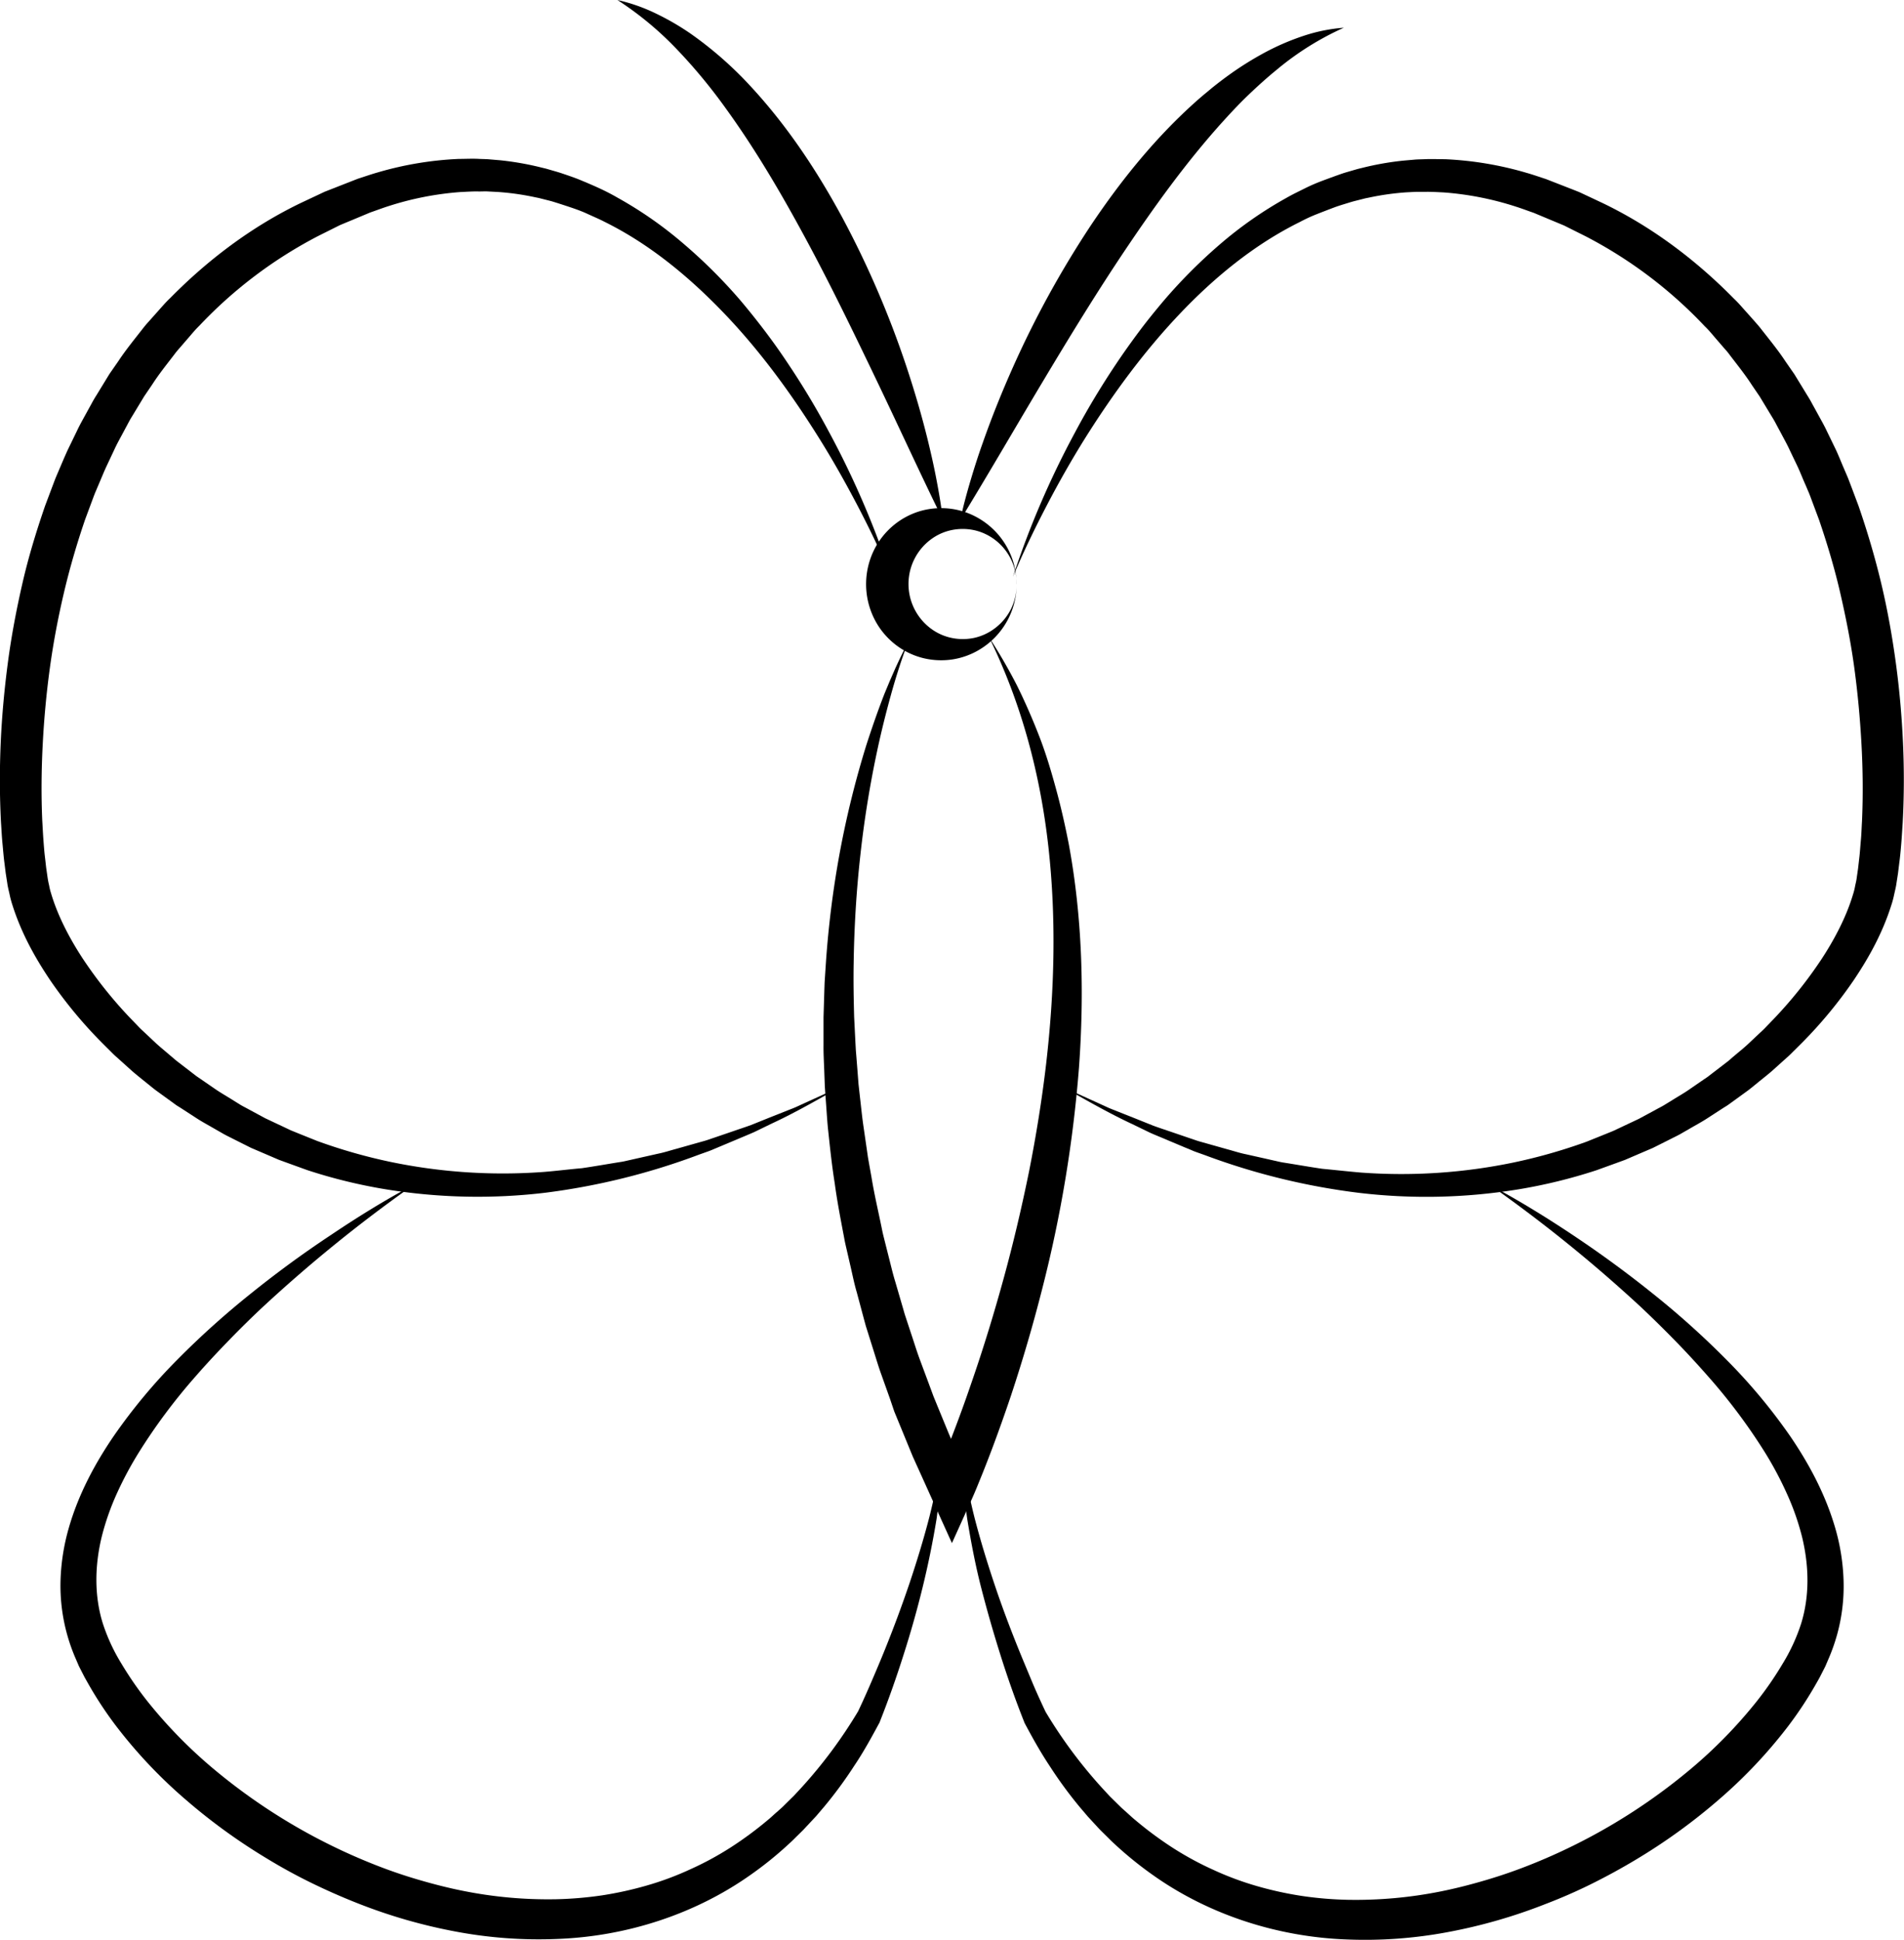
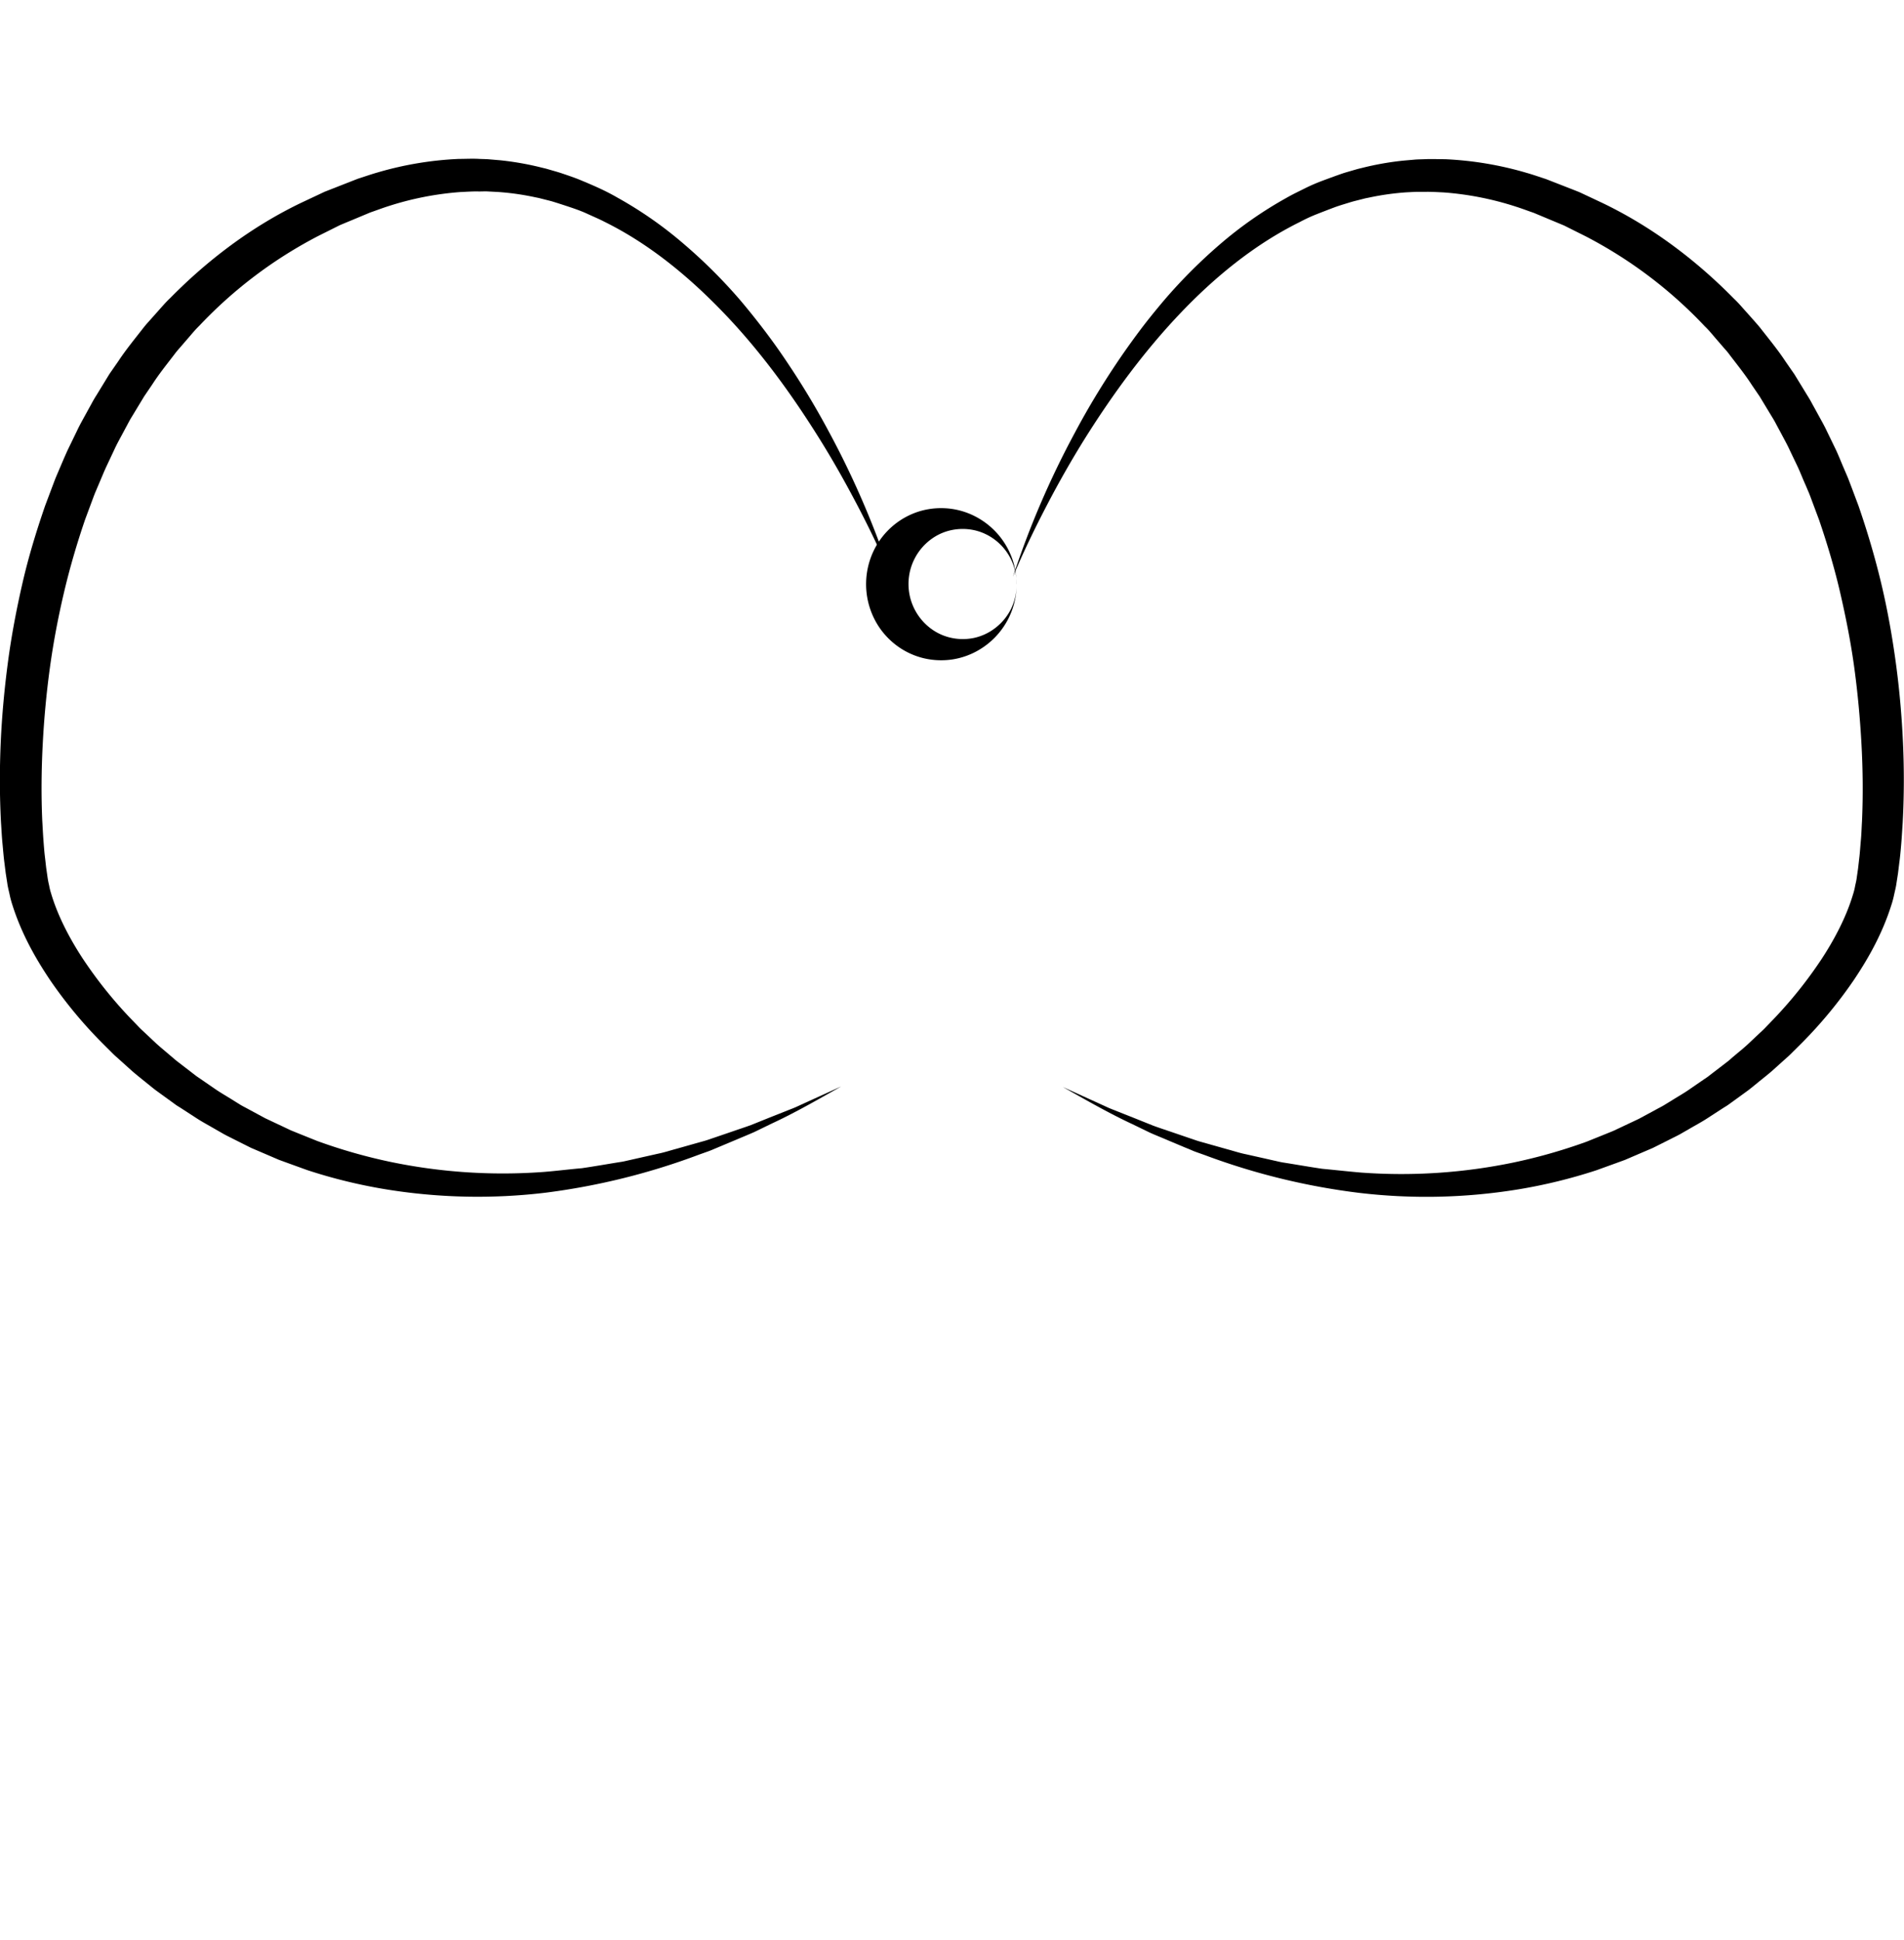
<svg xmlns="http://www.w3.org/2000/svg" viewBox="0 0 719.59 733.06">
  <path d="M982.68,424.45a333.43,333.43,0,0,1,23.49-54.62c4.67-8.78,9.83-17.33,15.38-25.64,2.77-4.15,5.68-8.23,8.67-12.25s6.16-7.92,9.4-11.76A196.72,196.72,0,0,1,1061,298.74a150.39,150.39,0,0,1,25.1-17.5c2.23-1.29,4.57-2.38,6.87-3.54s4.7-2.17,7.13-3.07,4.86-1.8,7.31-2.64c1.24-.4,2.5-.74,3.74-1.11l1.88-.54,1.89-.46a109.89,109.89,0,0,1,15.41-2.69l3.9-.34c1.31-.13,2.61-.12,3.92-.18,2.61-.13,5.22,0,7.83,0a129.1,129.1,0,0,1,30.74,5.13c2.5.71,4.94,1.57,7.4,2.37l7.15,2.79,3.58,1.4,1.79.71,1.74.81,7,3.29c18.54,8.88,35.29,21.46,49.72,36.14,1.88,1.76,3.51,3.76,5.25,5.66l2.57,2.89c.85,1,1.71,1.92,2.49,2.95,3.16,4.05,6.43,8,9.26,12.32l2.2,3.17,1.1,1.58,1,1.63,4,6.55c.69,1.08,1.32,2.2,1.92,3.33l1.85,3.36c1.22,2.26,2.52,4.47,3.59,6.79l3.35,6.9c1.08,2.32,2,4.69,3,7l1.51,3.52c.47,1.18.91,2.38,1.37,3.57l2.69,7.16c3.32,9.62,6.21,19.38,8.57,29.26s4.13,19.86,5.5,29.89,2.26,20.12,2.72,30.23.44,20.24-.11,30.39c-.17,2.54-.31,5.08-.52,7.63s-.43,5.08-.78,7.64l-.47,3.83-.6,3.86c-.15,1.23-.54,2.7-.84,4.07a35,35,0,0,1-1.09,4.09c-3.33,10.54-8.44,19.77-14.25,28.4a168.63,168.63,0,0,1-19.72,23.81l-2.73,2.71c-.91.9-1.8,1.83-2.77,2.66l-5.72,5.14c-1.94,1.67-4,3.25-5.94,4.87-1,.8-2,1.64-3,2.39l-3.11,2.26-3.1,2.25-1.56,1.12-1.6,1-6.44,4.17c-2.15,1.37-4.41,2.57-6.61,3.86l-3.32,1.91c-1.12.61-2.28,1.16-3.41,1.74l-6.84,3.43-7,3-3.51,1.51-3.59,1.31-7.18,2.6a198.12,198.12,0,0,1-29.6,7.24,215.59,215.59,0,0,1-60.38,1.29A255.26,255.26,0,0,1,1055.15,643l-3.52-1.25c-1.16-.43-2.3-1-3.45-1.42l-6.88-2.89c-2.29-1-4.6-1.89-6.86-2.91l-6.7-3.25c-9-4.19-17.59-9.17-26.2-14l13.5,6.14,3.37,1.54c1.11.52,2.28.93,3.42,1.4l6.88,2.73,6.85,2.75c2.31.86,4.65,1.61,7,2.42l7,2.39c1.17.38,2.32.82,3.49,1.16l3.55,1,7.09,2c2.36.63,4.69,1.42,7.09,1.89l7.17,1.61,3.57.81c1.2.26,2.38.57,3.59.74,4.83.76,9.63,1.62,14.45,2.32,4.85.46,9.69,1,14.53,1.42a208.45,208.45,0,0,0,57.71-3.78,204.32,204.32,0,0,0,27.68-7.88l6.67-2.69,3.33-1.35,3.25-1.53,6.49-3.06,6.32-3.41c1-.57,2.12-1.11,3.14-1.72l3.06-1.87c2-1.27,4.11-2.45,6.08-3.79l5.9-4.06,1.48-1,1.41-1.09,2.84-2.18,2.84-2.18c1-.72,1.82-1.53,2.74-2.29,1.81-1.55,3.66-3,5.43-4.65l5.2-4.89c.89-.79,1.68-1.67,2.51-2.52l2.47-2.57a162.88,162.88,0,0,0,17.63-22.15c5.11-7.81,9.45-16.19,11.93-24.56a22.44,22.44,0,0,0,.76-3.09c.21-1,.48-2,.62-3.19l.5-3.47.4-3.53c.3-2.34.43-4.74.65-7.11s.28-4.79.43-7.18c.42-9.59.33-19.25-.19-28.88s-1.4-19.26-2.69-28.81-3.15-19-5.31-28.39-4.91-18.59-8-27.66l-2.51-6.72c-.42-1.12-.83-2.25-1.27-3.36l-1.4-3.3c-1-2.19-1.84-4.41-2.83-6.58l-3.09-6.46c-1-2.18-2.16-4.24-3.27-6.35l-1.69-3.14c-.55-1.06-1.12-2.1-1.76-3.11l-3.69-6.1-.92-1.53-1-1.47-2-2.94c-2.58-4-5.56-7.68-8.43-11.45-.7-1-1.49-1.84-2.27-2.73l-2.32-2.69c-1.57-1.77-3-3.65-4.73-5.28A168.1,168.1,0,0,0,1199,295.74l-6.38-3.19-1.59-.8-1.65-.69-3.29-1.37-6.6-2.76c-2.23-.76-4.43-1.61-6.67-2.32a116.07,116.07,0,0,0-27.46-5.4c-2.33-.1-4.66-.27-7-.21-1.16,0-2.33,0-3.49,0l-3.49.18a100,100,0,0,0-13.86,1.93l-1.72.35-1.7.43c-1.13.3-2.27.56-3.4.88-2.24.7-4.5,1.33-6.71,2.16s-4.4,1.68-6.59,2.54-4.35,1.88-6.45,3c-17,8.42-32.18,20.83-45.51,34.92s-25,30-35.45,46.63c-5.21,8.33-10.07,16.91-14.62,25.65S986.5,415.33,982.68,424.45Z" transform="translate(-599.84 -206.5)" />
-   <path d="M1162.91,654.28c10.87,5.8,21.39,12.28,31.66,19.14s20.28,14.17,29.94,21.94a319.3,319.3,0,0,1,27.78,24.94,213.35,213.35,0,0,1,24.18,29c7.15,10.5,13.31,22,17,34.74a79.62,79.62,0,0,1,3.12,19.79,68.54,68.54,0,0,1-2.41,20.26,70.91,70.91,0,0,1-3.43,9.65l-1,2.34c-.36.76-.74,1.47-1.11,2.2l-1.12,2.19-1.2,2.13a144.46,144.46,0,0,1-10.69,16.24,184.54,184.54,0,0,1-26.38,27.9,220.81,220.81,0,0,1-30.92,22.37q-8.18,4.92-16.74,9.18T1184,926a201.29,201.29,0,0,1-36.8,10.6,169.05,169.05,0,0,1-38.41,2.81c-25.77-.94-51.61-9.13-72.75-24a139.41,139.41,0,0,1-15-12.11c-1.2-1.07-2.3-2.24-3.45-3.35l-1.71-1.69c-.56-.57-1.1-1.16-1.64-1.75L1011,893l-3.1-3.64A159.34,159.34,0,0,1,996.64,874c-3.51-5.27-6.59-10.78-9.54-16.33l-.15-.28,0-.09c-3.33-8.37-6.25-16.67-8.93-25.15s-5.13-17-7.33-25.55-3.86-17.3-5.29-26c-.6-4.39-1.26-8.76-1.57-13.17-.17-2.21-.45-4.4-.48-6.61l-.2-6.61a237.92,237.92,0,0,0,5,25.82c2.19,8.48,4.76,16.84,7.53,25.13s5.85,16.47,9.12,24.57c1.62,4,3.34,8.07,5,12.07s3.51,8,5.33,11.86l-.18-.36a179,179,0,0,0,21.3,28.74l3,3.25,3.16,3.11c.53.51,1,1,1.59,1.54l1.65,1.47c1.11,1,2.16,2,3.31,2.93a137.83,137.83,0,0,0,14.13,10.46,119.33,119.33,0,0,0,15.36,8.33,115,115,0,0,0,16.34,6.09,133.61,133.61,0,0,0,17,3.74,137,137,0,0,0,17.42,1.47,163.44,163.44,0,0,0,35-3.14c5.77-1.15,11.49-2.62,17.15-4.29s11.26-3.6,16.76-5.79A221.54,221.54,0,0,0,1239,874.85a178.89,178.89,0,0,0,24.62-25.23,127.84,127.84,0,0,0,9.9-14.33,70.2,70.2,0,0,0,7-15.13c3.25-10.41,3.07-21.76.4-32.8a96.22,96.22,0,0,0-5.7-16.3,133.28,133.28,0,0,0-8.28-15.59,216.92,216.92,0,0,0-21.52-28.81c-4-4.56-8.09-9-12.34-13.36s-8.58-8.62-13-12.79A547.66,547.66,0,0,0,1162.91,654.28Z" transform="translate(-599.84 -206.5)" />
  <path d="M936.59,424.29c-3.83-9.12-8.09-18-12.68-26.76s-9.41-17.32-14.63-25.65c-10.41-16.65-22-32.55-35.44-46.63s-28.48-26.51-45.51-34.92c-2.11-1.1-4.3-2-6.45-3s-4.36-1.79-6.6-2.54-4.46-1.47-6.7-2.16c-1.13-.32-2.27-.58-3.41-.88l-1.7-.43-1.72-.35a98.18,98.18,0,0,0-13.85-1.93l-3.49-.18c-1.17-.08-2.33,0-3.5,0-2.33-.07-4.66.11-7,.21a116.15,116.15,0,0,0-27.47,5.4c-2.23.71-4.44,1.56-6.66,2.32l-6.6,2.76-3.3,1.37-1.64.69-1.6.8-6.38,3.19a168.17,168.17,0,0,0-45.14,34.05c-1.71,1.64-3.17,3.52-4.74,5.29l-2.32,2.69c-.78.89-1.56,1.77-2.26,2.73-2.88,3.77-5.86,7.45-8.43,11.45l-2,2.94-1,1.47-.93,1.53-3.69,6.1c-.63,1-1.2,2.05-1.75,3.1l-1.69,3.15c-1.11,2.11-2.3,4.17-3.28,6.35L640,382.89c-1,2.16-1.88,4.39-2.83,6.58l-1.4,3.3c-.45,1.11-.85,2.24-1.27,3.35L632,402.85c-3.1,9.07-5.8,18.29-8,27.65s-4,18.84-5.31,28.4-2.2,19.17-2.7,28.8-.6,19.3-.18,28.89c.15,2.39.25,4.79.43,7.17s.35,4.78.65,7.12l.4,3.53.5,3.47a31.26,31.26,0,0,0,.61,3.19,24.39,24.39,0,0,0,.76,3.09c2.49,8.36,6.83,16.75,11.94,24.56a163.42,163.42,0,0,0,17.62,22.15l2.47,2.56c.83.85,1.63,1.74,2.52,2.53l5.2,4.89c1.77,1.59,3.62,3.1,5.42,4.65.92.76,1.8,1.57,2.75,2.29l2.84,2.18,2.83,2.18,1.42,1.09,1.47,1,5.9,4.06c2,1.34,4.06,2.52,6.09,3.79l3,1.87c1,.61,2.1,1.14,3.15,1.72l6.31,3.41,6.5,3.06,3.24,1.53,3.33,1.35,6.67,2.68a203.46,203.46,0,0,0,27.69,7.89,208.43,208.43,0,0,0,57.71,3.78c4.84-.38,9.67-1,14.52-1.42,4.82-.7,9.63-1.56,14.46-2.33,1.21-.16,2.39-.47,3.58-.73l3.58-.81,7.16-1.61c2.41-.48,4.73-1.26,7.1-1.89l7.08-2,3.55-1c1.18-.34,2.33-.78,3.49-1.16l7-2.39c2.32-.81,4.67-1.57,7-2.42l6.85-2.76,6.87-2.72c1.14-.47,2.32-.88,3.43-1.4l3.37-1.54,13.5-6.14c-8.62,4.84-17.2,9.83-26.2,14l-6.7,3.25c-2.27,1-4.57,1.94-6.86,2.91l-6.88,2.89c-1.15.47-2.29,1-3.46,1.42l-3.51,1.25A256.44,256.44,0,0,1,806,657.22a215.65,215.65,0,0,1-60.39-1.29A198,198,0,0,1,716,648.69l-7.18-2.6-3.59-1.31-3.51-1.51-7-3-6.84-3.43c-1.14-.59-2.29-1.13-3.41-1.75l-3.32-1.9c-2.2-1.29-4.46-2.49-6.62-3.86l-6.43-4.17-1.61-1L664.91,623l-3.11-2.25-3.1-2.25c-1-.75-2-1.6-3-2.39-2-1.62-4-3.2-5.94-4.87L644,606.05c-1-.84-1.86-1.76-2.78-2.66l-2.73-2.72a169.34,169.34,0,0,1-19.72-23.8c-5.8-8.63-10.91-17.86-14.25-28.41a36.34,36.34,0,0,1-1.08-4.08c-.3-1.37-.69-2.84-.84-4.07l-.6-3.86-.48-3.83c-.34-2.56-.52-5.1-.77-7.65s-.35-5.08-.53-7.62c-.54-10.15-.55-20.28-.1-30.39s1.39-20.19,2.72-30.23,3.23-20,5.5-29.9,5.25-19.63,8.57-29.26l2.69-7.15c.46-1.19.89-2.39,1.37-3.57l1.5-3.52c1-2.34,2-4.71,3.06-7l3.35-6.9c1.07-2.32,2.36-4.54,3.58-6.79l1.85-3.37c.61-1.12,1.23-2.24,1.93-3.32l4-6.55,1-1.63,1.1-1.58,2.2-3.17c2.83-4.29,6.1-8.27,9.26-12.33.77-1,1.63-2,2.49-2.94l2.57-2.89c1.73-1.9,3.36-3.9,5.25-5.67,14.43-14.67,31.18-27.26,49.72-36.13l7-3.29,1.74-.82,1.79-.7,3.57-1.4,7.15-2.8c2.47-.79,4.91-1.65,7.4-2.36a128.68,128.68,0,0,1,30.74-5.13c2.62,0,5.23-.16,7.84,0,1.3.06,2.61.05,3.91.18l3.91.33a111,111,0,0,1,15.4,2.7l1.9.46,1.87.54c1.25.37,2.51.71,3.74,1.11,2.46.84,4.93,1.64,7.32,2.63s4.77,2,7.12,3.08,4.64,2.25,6.87,3.54a149.8,149.8,0,0,1,25.1,17.5A196.81,196.81,0,0,1,879.65,320q4.86,5.76,9.4,11.76T897.72,344a297.71,297.71,0,0,1,15.38,25.64A333.06,333.06,0,0,1,936.59,424.29Z" transform="translate(-599.84 -206.5)" />
-   <path d="M756.36,654.12a546.61,546.61,0,0,0-57.14,46.23c-4.46,4.16-8.79,8.45-13,12.79s-8.38,8.79-12.35,13.36a217.8,217.8,0,0,0-21.52,28.81A134.72,134.72,0,0,0,644,770.9a97.15,97.15,0,0,0-5.71,16.3c-2.67,11-2.85,22.38.41,32.8a70.08,70.08,0,0,0,7,15.12,130.66,130.66,0,0,0,9.9,14.34,179.5,179.5,0,0,0,24.63,25.23A221.54,221.54,0,0,0,741.05,911q8.25,3.29,16.76,5.79c5.66,1.66,11.37,3.14,17.15,4.28a162.81,162.81,0,0,0,35,3.15,140.81,140.81,0,0,0,17.42-1.47,135.38,135.38,0,0,0,17-3.75,113.25,113.25,0,0,0,16.33-6.09,117,117,0,0,0,15.37-8.33,137.45,137.45,0,0,0,14.13-10.46c1.14-.92,2.2-2,3.31-2.92l1.65-1.47c.54-.5,1.05-1,1.59-1.55l3.16-3.11,3-3.24a179.53,179.53,0,0,0,21.3-28.75l-.19.37c1.83-3.84,3.63-7.87,5.34-11.86s3.42-8,5.05-12.07q4.9-12.15,9.11-24.57c2.78-8.29,5.35-16.65,7.54-25.13a237.92,237.92,0,0,0,5-25.82l-.21,6.61c0,2.21-.31,4.4-.47,6.6-.32,4.42-1,8.79-1.57,13.18q-2.14,13.1-5.3,26T941.28,832c-2.69,8.47-5.61,16.78-8.93,25.15l0,.09-.15.28c-3,5.55-6,11.06-9.55,16.32a158.14,158.14,0,0,1-11.27,15.34l-3.1,3.64L905,896.33c-.55.58-1.08,1.18-1.64,1.75l-1.71,1.69c-1.15,1.11-2.25,2.28-3.45,3.34a137,137,0,0,1-15,12.11c-21.14,14.87-47,23.07-72.76,24A169.1,169.1,0,0,1,772,936.42a201.19,201.19,0,0,1-36.79-10.6q-8.91-3.5-17.5-7.69T701,909a220.17,220.17,0,0,1-30.93-22.38,183.94,183.94,0,0,1-26.37-27.89A143.09,143.09,0,0,1,633,842.44l-1.2-2.13-1.12-2.19c-.37-.74-.75-1.44-1.11-2.2l-1-2.34a69.58,69.58,0,0,1-3.43-9.65,68.88,68.88,0,0,1-2.42-20.26,80.25,80.25,0,0,1,3.13-19.8c3.66-12.73,9.83-24.23,17-34.73a213.35,213.35,0,0,1,24.18-29,320.77,320.77,0,0,1,27.78-24.94q14.5-11.67,30-21.94C735,666.4,745.49,659.91,756.36,654.12Z" transform="translate(-599.84 -206.5)" />
  <path d="M984.07,427.25a28.89,28.89,0,0,1-14.17,24.81,28.07,28.07,0,0,1-10.27,3.66,28.57,28.57,0,0,1-11.52-.69,28.12,28.12,0,0,1-10.67-5.6,28.48,28.48,0,0,1-7.55-9.86,29.26,29.26,0,0,1,0-24.64,28.67,28.67,0,0,1,7.56-9.84,28.27,28.27,0,0,1,10.66-5.59,28.65,28.65,0,0,1,11.5-.68,28,28,0,0,1,10.26,3.64,28.83,28.83,0,0,1,14.18,24.79Zm0,0A21.39,21.39,0,0,0,982,418a20.59,20.59,0,0,0-5.82-7.26,20.11,20.11,0,0,0-8.07-3.87,20.72,20.72,0,0,0-8.44-.09,19.74,19.74,0,0,0-7.22,3,21,21,0,0,0,0,34.82,19.76,19.76,0,0,0,7.21,3,20.66,20.66,0,0,0,8.43-.06,20.09,20.09,0,0,0,8.07-3.86A20.67,20.67,0,0,0,982,436.5,21.38,21.38,0,0,0,984.07,427.25Z" transform="translate(-599.84 -206.5)" />
-   <path d="M942.86,449.6c-2.43,6.45-4.51,13-6.34,19.63s-3.49,13.27-4.95,20A395,395,0,0,0,925,529.65c-1.51,13.55-2.33,27.16-2.53,40.75-.13,6.8,0,13.59.18,20.38l.51,10.16.14,2.54.21,2.54.4,5.07.39,5.07.56,5.05c.4,3.37.72,6.74,1.19,10.09l1.46,10.06.36,2.51.44,2.5.9,5c1.08,6.68,2.67,13.27,4,19.89.32,1.66.77,3.29,1.17,4.93l1.24,4.92c.85,3.28,1.59,6.58,2.59,9.81l2.84,9.74.7,2.44.79,2.41,1.59,4.82c1.08,3.2,2.06,6.44,3.22,9.61l3.54,9.51,1.76,4.76,1.92,4.69,3.86,9.39,1,2.34,1.06,2.31,2.11,4.62,4.23,9.23-14.49.15,2-4.59,2-4.72q1.92-4.74,3.75-9.54,3.68-9.6,7-19.36c4.5-13,8.5-26.12,12.13-39.36s6.76-26.62,9.51-40.07q2-10.08,3.63-20.25t2.83-20.37c3.16-27.23,3.92-54.79.88-82.08s-10.12-54.24-22.43-79.27a203.53,203.53,0,0,1,10.51,18.13c3.11,6.28,5.91,12.72,8.46,19.28S997.14,498,999,504.82s3.41,13.69,4.76,20.62c5.15,27.79,5.9,56.29,3.87,84.42a489.45,489.45,0,0,1-13.82,83.37q-5.19,20.49-11.85,40.56-3.36,10-7.08,19.94c-1.25,3.3-2.52,6.6-3.84,9.89l-2,4.92c-.69,1.67-1.36,3.25-2.16,5l-7.27,16.1-7.22-15.95-4.32-9.57-2.17-4.79-1.08-2.39-1-2.43-4-9.74-2-4.87L936.16,735l-3.53-9.9c-1.15-3.31-2.13-6.68-3.2-10l-1.57-5-.79-2.51-.69-2.53-2.72-10.16c-1-3.37-1.66-6.81-2.46-10.22L920,679.48c-.39-1.71-.81-3.41-1.11-5.14-1.3-6.88-2.65-13.76-3.58-20.7-1.11-6.92-1.83-13.89-2.57-20.85-.34-3.48-.53-7-.8-10.46l-.37-5.24-.19-5.24c-.11-3.49-.35-7-.3-10.48V590.89l.32-10.48.09-2.61.17-2.62L912,570a369.56,369.56,0,0,1,5.25-41.46,357.49,357.49,0,0,1,10-40.44c2.14-6.6,4.4-13.15,6.93-19.6l2-4.8,2.08-4.75C939.73,455.76,941.21,452.63,942.86,449.6Z" transform="translate(-599.84 -206.5)" />
-   <path d="M962.77,403c1.05-5,2.4-9.95,3.85-14.85s3-9.74,4.73-14.56c3.38-9.63,7.21-19.1,11.37-28.43a369.18,369.18,0,0,1,29.59-53.79c11.45-17.06,24.57-33.29,40.21-47.12,1-.87,2-1.73,3-2.55s2-1.68,3-2.48q3.06-2.44,6.26-4.73a123.57,123.57,0,0,1,13.34-8.28,92.3,92.3,0,0,1,14.41-6.17,62.93,62.93,0,0,1,15.19-3.06,109,109,0,0,0-25.27,15.8c-3.81,3.1-7.44,6.39-11,9.8s-6.87,7-10.15,10.63c-13.09,14.61-24.68,30.62-35.75,47.07s-21.47,33.47-31.76,50.67S973.45,385.57,962.77,403Z" transform="translate(-599.84 -206.5)" />
-   <path d="M956.13,402.8c-8.83-18-17-35.91-25.51-53.64s-17-35.27-26.23-52.37-19-33.8-30.29-49.38a205.34,205.34,0,0,0-18.38-22.21,124.18,124.18,0,0,0-22.53-18.7,67.11,67.11,0,0,1,14.32,5,97.44,97.44,0,0,1,13.27,7.67,140.78,140.78,0,0,1,23,20.22c13.85,15,25.11,32.08,34.66,49.8a360.24,360.24,0,0,1,23.78,55.26c3.17,9.5,6,19.09,8.37,28.81,1.18,4.86,2.28,9.74,3.21,14.66S955.6,397.79,956.13,402.8Z" transform="translate(-599.84 -206.5)" />
</svg>